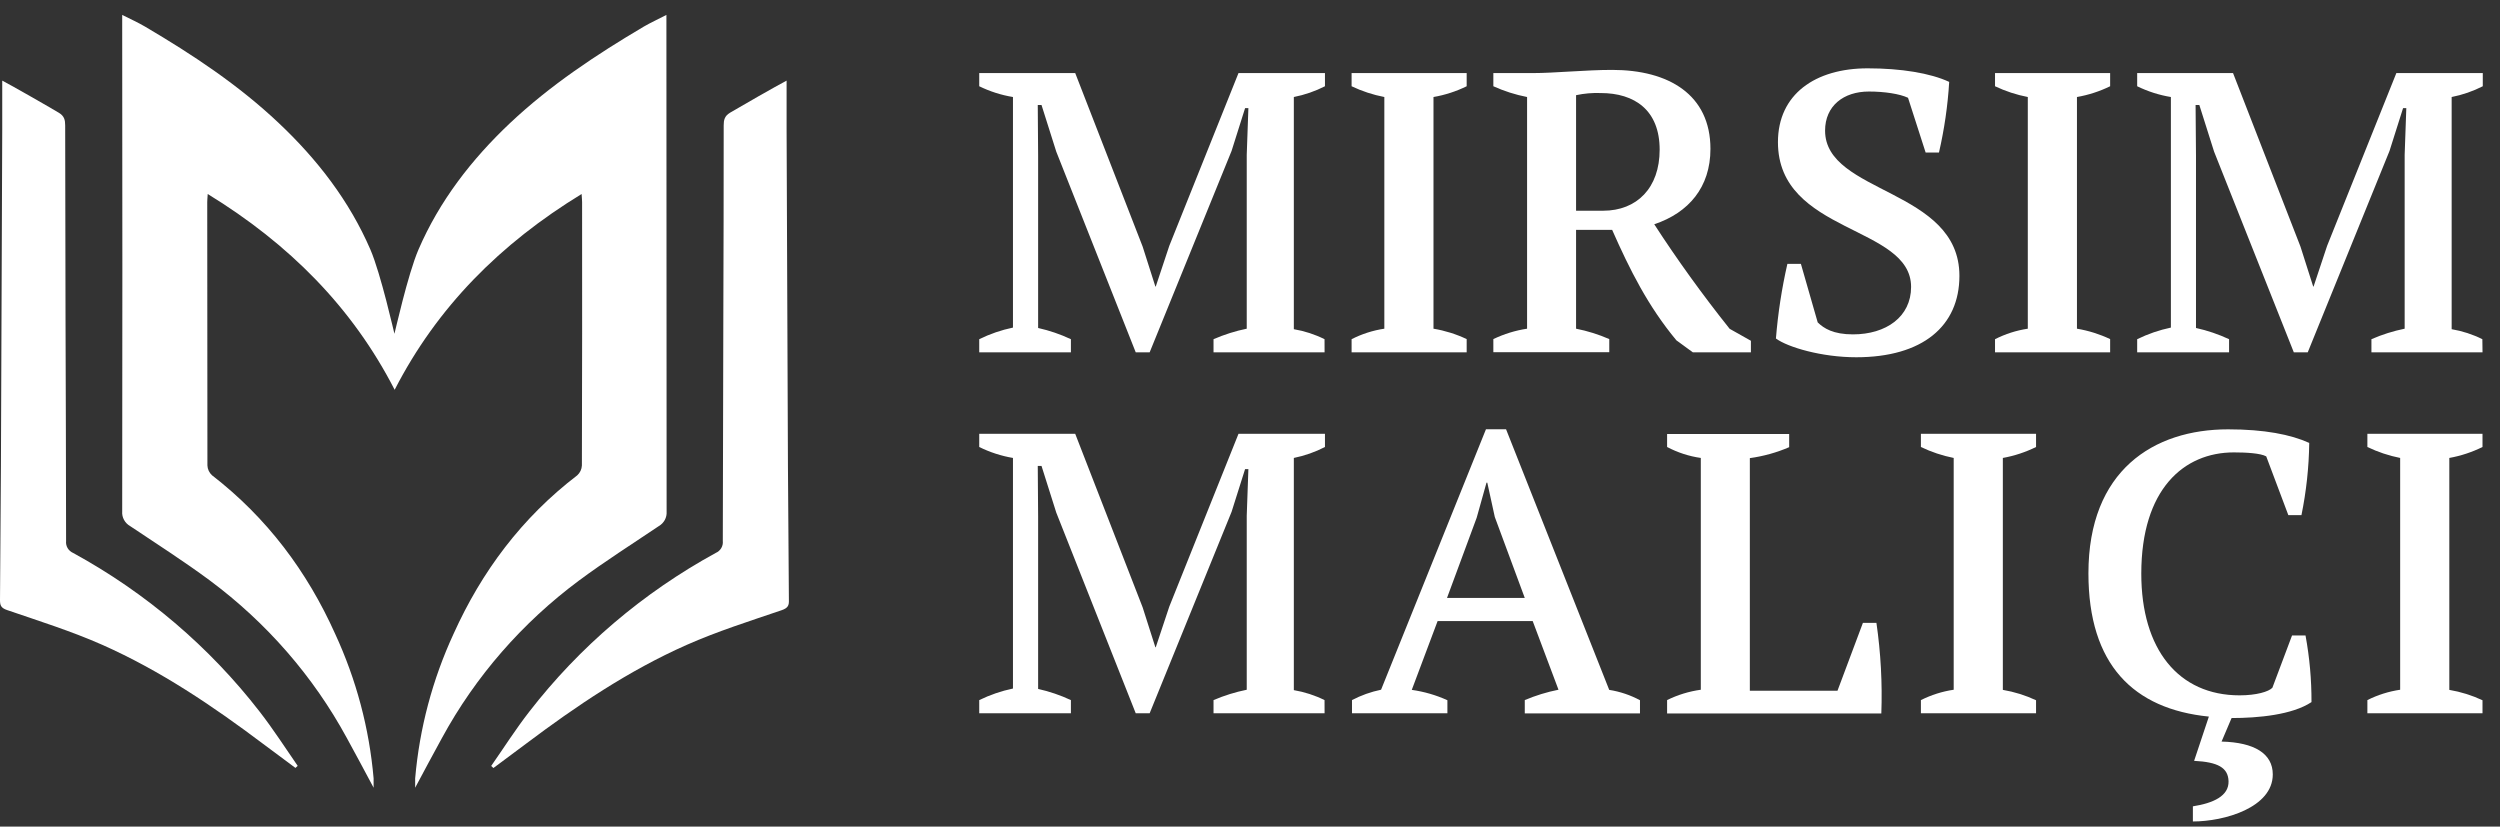
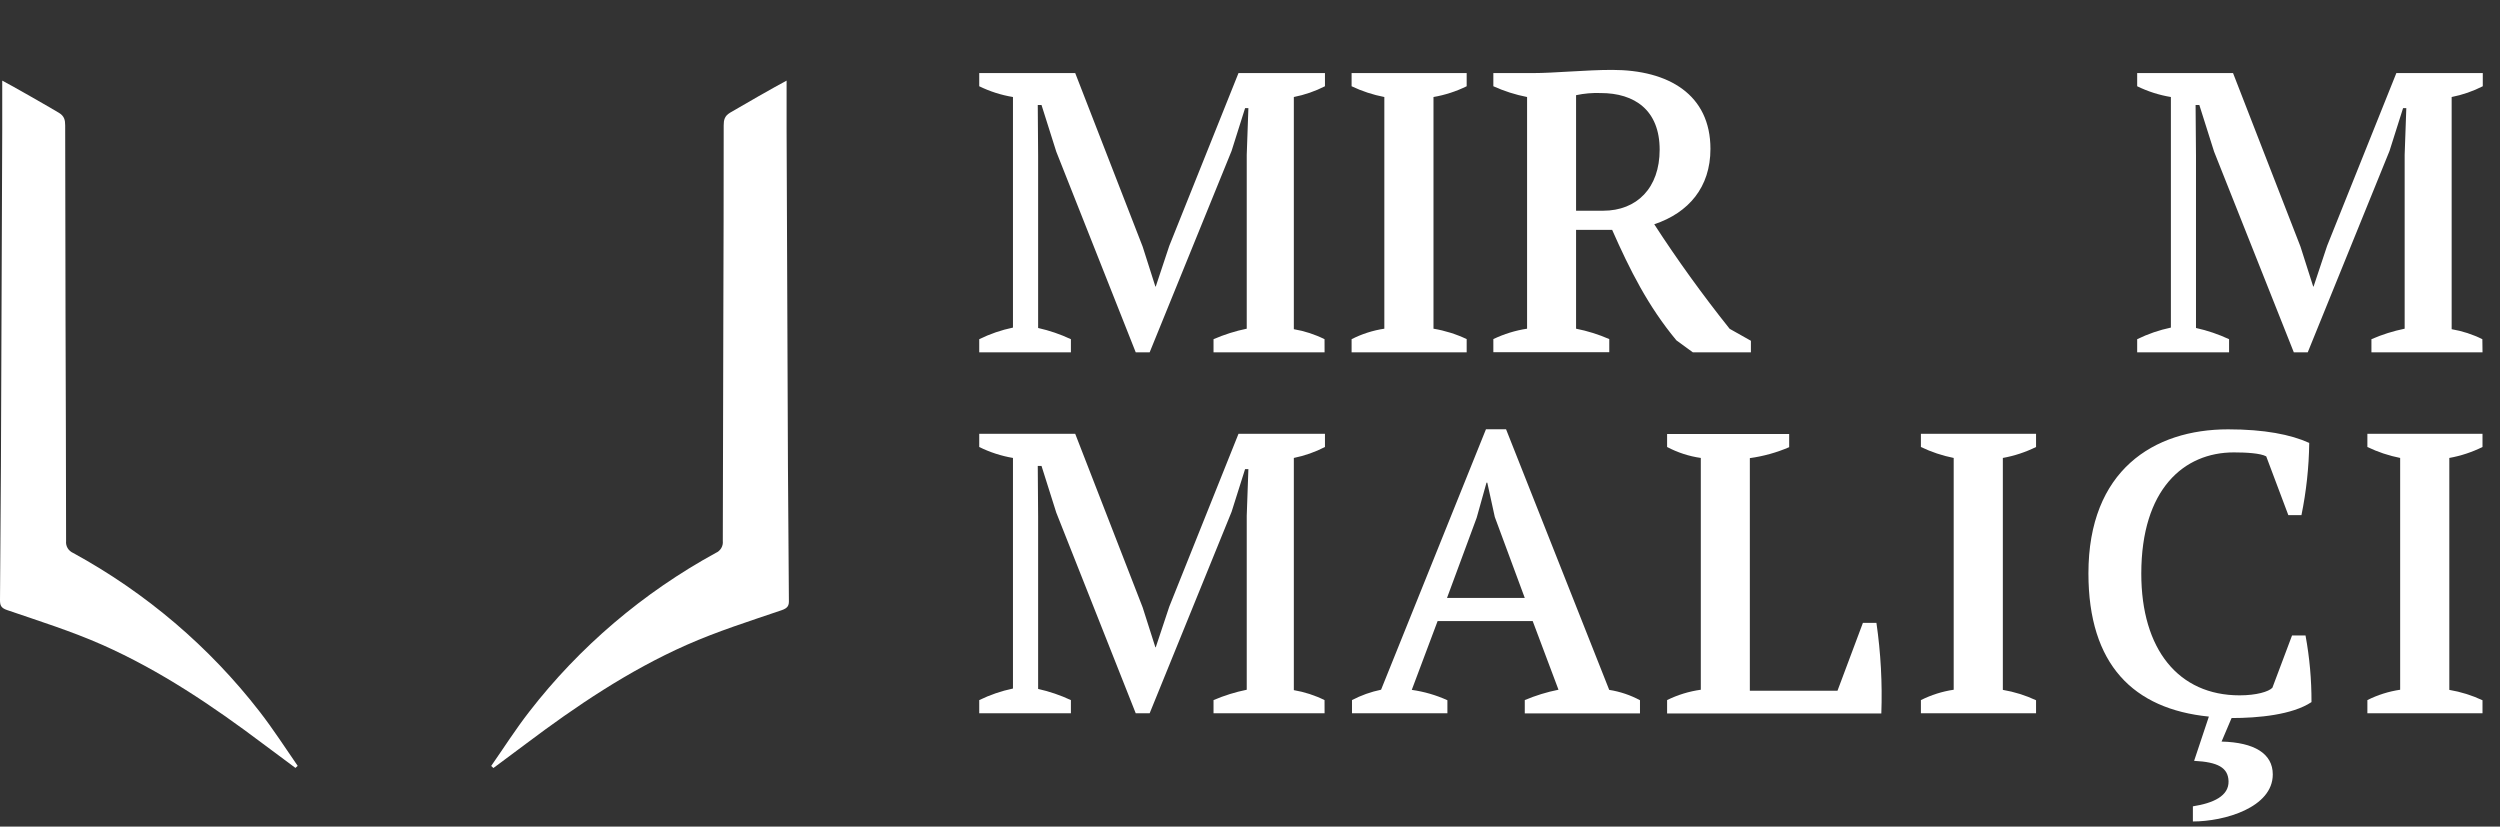
<svg xmlns="http://www.w3.org/2000/svg" width="124" height="41" viewBox="0 0 124 41" fill="none">
  <rect x="0" y="0" width="124" height="41" fill="#333333" stroke="none" />
  <g clip-path="url(#clip0_374_2273)">
    <path d="M65.699 17.475H60.191V16.824C60.72 16.594 61.272 16.419 61.838 16.303V7.682L61.92 5.365H61.756L61.087 7.484L57.023 17.475H56.332L52.391 7.522L51.659 5.208H51.473L51.491 7.722V16.268C52.053 16.394 52.598 16.58 53.117 16.824V17.475H48.57V16.824C49.1 16.563 49.662 16.37 50.243 16.248V4.812C49.661 4.716 49.097 4.536 48.57 4.278V3.625H53.331L56.676 12.233L57.306 14.211H57.326L57.997 12.193L61.429 3.625H65.718V4.278C65.231 4.526 64.712 4.706 64.174 4.812V16.328C64.704 16.418 65.218 16.585 65.697 16.824L65.699 17.475Z" fill="white" />
    <path d="M72.747 17.475H67.039V16.824C67.547 16.564 68.096 16.388 68.663 16.303V4.812C68.1 4.703 67.554 4.524 67.039 4.278V3.625H72.747V4.278C72.228 4.533 71.674 4.713 71.101 4.812V16.303C71.672 16.399 72.226 16.572 72.747 16.819V17.475Z" fill="white" />
    <path d="M78.173 16.303C78.74 16.415 79.292 16.588 79.82 16.819V17.47H74.07V16.819C74.598 16.565 75.162 16.391 75.743 16.303V4.812C75.165 4.699 74.604 4.52 74.07 4.278V3.625H76.02C77.097 3.625 78.662 3.467 79.963 3.467C82.767 3.467 84.838 4.694 84.838 7.385C84.838 9.285 83.761 10.55 82.051 11.124C83.166 12.847 84.448 14.627 85.79 16.308L86.845 16.902V17.476H83.965L83.151 16.882C81.75 15.201 80.836 13.38 79.963 11.402H78.173V16.303ZM78.173 4.709V10.452H79.515C81.187 10.452 82.319 9.323 82.319 7.425C82.319 5.465 81.079 4.615 79.392 4.615C78.983 4.6 78.573 4.635 78.173 4.721V4.709Z" fill="white" />
-     <path d="M90.158 15.991C90.463 16.288 90.931 16.585 91.906 16.585C93.551 16.585 94.79 15.714 94.79 14.232C94.79 11.165 88.186 11.601 88.186 7.05C88.186 4.676 90.035 3.389 92.637 3.389C94.283 3.389 95.745 3.626 96.68 4.062C96.609 5.241 96.439 6.412 96.173 7.564H95.511L94.638 4.85C94.222 4.654 93.467 4.54 92.698 4.54C91.438 4.54 90.524 5.253 90.524 6.48C90.524 9.625 97.187 9.348 97.187 13.682C97.187 16.176 95.359 17.72 92.068 17.72C90.36 17.72 88.675 17.224 88.086 16.79C88.186 15.544 88.376 14.308 88.654 13.089H89.325L90.158 15.991Z" fill="white" />
-     <path d="M104.663 17.475H98.953V16.824C99.462 16.565 100.011 16.389 100.579 16.303V4.812C100.016 4.703 99.469 4.523 98.953 4.278V3.625H104.663V4.278C104.144 4.532 103.589 4.712 103.017 4.812V16.303C103.588 16.399 104.142 16.573 104.663 16.819V17.475Z" fill="white" />
    <path d="M123.133 17.475H117.623V16.824C118.152 16.593 118.704 16.419 119.271 16.303V7.682L119.353 5.365H119.192L118.521 7.484L114.464 17.475H113.773L109.819 7.522L109.087 5.208H108.901L108.921 7.722V16.268C109.488 16.393 110.038 16.579 110.562 16.824V17.475H106.004V16.824C106.534 16.564 107.096 16.371 107.676 16.248V4.812C107.095 4.716 106.531 4.536 106.004 4.278V3.625H110.759L114.104 12.233L114.734 14.211H114.754L115.425 12.193L118.859 3.625H123.146V4.278C122.659 4.526 122.14 4.706 121.602 4.812V16.328C122.132 16.418 122.646 16.585 123.125 16.824L123.133 17.475Z" fill="white" />
    <path d="M65.699 35.378H60.191V34.725C60.72 34.498 61.272 34.326 61.838 34.211V25.584L61.92 23.268H61.756L61.087 25.385L57.023 35.378H56.332L52.391 25.425L51.659 23.11H51.473L51.491 25.624V34.171C52.053 34.297 52.598 34.482 53.117 34.725V35.378H48.57V34.725C49.101 34.466 49.663 34.273 50.243 34.151V22.714C49.661 22.615 49.097 22.432 48.57 22.171V21.518H53.331L56.676 30.127L57.306 32.104H57.326L57.997 30.087L61.429 21.518H65.718V22.171C65.232 22.422 64.712 22.605 64.174 22.714V34.231C64.704 34.321 65.217 34.487 65.697 34.725L65.699 35.378Z" fill="white" />
    <path d="M71.791 35.377H67.059V34.724C67.512 34.487 67.997 34.314 68.501 34.21L73.704 21.29H74.7L79.817 34.218C80.352 34.302 80.868 34.476 81.343 34.731V35.385H75.629V34.724C76.166 34.497 76.727 34.324 77.301 34.21L76.022 30.806H71.305L70.024 34.218C70.636 34.304 71.231 34.477 71.791 34.731V35.377ZM71.771 29.659H75.629L74.142 25.642L73.77 23.941H73.73L73.243 25.681L71.771 29.659Z" fill="white" />
    <path d="M82.688 21.527H88.743V22.18C88.122 22.448 87.465 22.63 86.792 22.723V34.259H91.14L92.4 30.895H93.071C93.286 32.383 93.368 33.886 93.314 35.387H82.688V34.724C83.212 34.465 83.777 34.292 84.36 34.211V22.714C83.774 22.63 83.208 22.446 82.688 22.171V21.527Z" fill="white" />
    <path d="M100.988 35.378H95.277V34.725C95.787 34.469 96.336 34.295 96.903 34.211V22.714C96.34 22.602 95.793 22.419 95.277 22.171V21.518H100.988V22.171C100.468 22.428 99.914 22.611 99.341 22.714V34.218C99.912 34.315 100.466 34.488 100.988 34.732V35.378Z" fill="white" />
    <path d="M113.685 31.52H114.354C114.555 32.61 114.654 33.716 114.65 34.824C113.695 35.458 112.007 35.615 110.686 35.615L110.19 36.782C111.816 36.822 112.73 37.378 112.73 38.411C112.73 40.054 110.331 40.745 108.767 40.745V39.994C109.783 39.835 110.556 39.48 110.536 38.748C110.515 38.074 110.006 37.797 108.828 37.738L109.56 35.543C105.821 35.166 103.586 32.969 103.586 28.438C103.586 23.333 106.817 21.295 110.515 21.295C112.303 21.295 113.624 21.552 114.538 21.969C114.523 23.171 114.393 24.37 114.152 25.55H113.501L112.405 22.636C112.121 22.479 111.409 22.439 110.799 22.439C108.321 22.439 106.208 24.26 106.208 28.454C106.208 32.215 108.057 34.489 111.084 34.489C111.916 34.489 112.526 34.308 112.71 34.113L113.685 31.52Z" fill="white" />
    <path d="M123.132 35.378H117.422V34.725C117.932 34.468 118.481 34.295 119.048 34.211V22.714C118.484 22.602 117.938 22.419 117.422 22.171V21.518H123.132V22.171C122.613 22.428 122.058 22.611 121.486 22.714V34.218C122.056 34.315 122.61 34.488 123.132 34.732V35.378Z" fill="white" />
-     <path d="M33.064 25.374C33.074 25.518 33.043 25.663 32.974 25.791C32.904 25.918 32.8 26.025 32.672 26.098C31.349 26.988 29.998 27.846 28.719 28.794C25.903 30.887 23.585 33.548 21.926 36.596C21.491 37.383 21.071 38.179 20.592 39.071C20.592 38.843 20.592 38.726 20.592 38.61C20.806 36.131 21.45 33.705 22.498 31.436C23.892 28.347 25.88 25.682 28.63 23.577C28.771 23.45 28.854 23.274 28.862 23.087C28.875 18.734 28.878 14.381 28.872 10.027C28.872 9.929 28.861 9.829 28.848 9.623C24.815 12.086 21.679 15.233 19.575 19.334C17.47 15.235 14.335 12.095 10.303 9.623C10.29 9.829 10.279 9.929 10.279 10.027C10.279 14.381 10.282 18.734 10.288 23.087C10.291 23.18 10.314 23.27 10.354 23.355C10.394 23.439 10.45 23.515 10.52 23.577C13.242 25.682 15.236 28.347 16.622 31.436C17.672 33.705 18.317 36.131 18.531 38.61C18.531 38.726 18.531 38.843 18.531 39.071C18.052 38.179 17.633 37.383 17.198 36.596C15.539 33.546 13.222 30.883 10.405 28.789C9.125 27.841 7.776 26.979 6.453 26.093C6.325 26.02 6.22 25.913 6.151 25.785C6.081 25.657 6.05 25.513 6.061 25.369C6.072 17.333 6.072 9.296 6.061 1.259V0.74C6.503 0.959 6.858 1.123 7.198 1.322C9.561 2.714 11.832 4.218 13.826 6.103C15.749 7.917 17.329 9.969 18.371 12.377C18.895 13.592 19.557 16.556 19.564 16.556C19.572 16.556 20.231 13.592 20.757 12.377C21.799 9.967 23.379 7.917 25.3 6.103C27.294 4.225 29.574 2.714 31.928 1.322C32.269 1.123 32.631 0.961 33.054 0.74V1.265C33.054 9.299 33.058 17.336 33.064 25.374Z" fill="white" />
    <path d="M3.629 27.427C3.514 27.377 3.418 27.294 3.355 27.188C3.292 27.081 3.265 26.959 3.278 26.837C3.278 23.14 3.259 19.445 3.25 15.748C3.243 12.571 3.237 9.396 3.233 6.223C3.233 5.954 3.192 5.757 2.917 5.592C2.431 5.299 0.609 4.26 0.111 3.998C0.111 4.864 0.111 5.639 0.111 6.412C0.092 11.985 0.07 17.558 0.046 23.131C0.035 25.335 0.02 27.544 0 29.759C0 30.024 0.045 30.156 0.36 30.262C1.946 30.805 3.551 31.31 5.077 31.985C7.955 33.263 10.547 35.013 13.044 36.891C13.58 37.293 14.119 37.689 14.654 38.089L14.765 37.986C14.139 37.081 13.55 36.162 12.879 35.299C10.387 32.081 7.238 29.4 3.629 27.427Z" fill="white" />
    <path d="M39.082 23.13C39.057 17.556 39.035 11.984 39.015 6.413C39.015 5.64 39.015 4.865 39.015 3.999C38.517 4.259 36.698 5.298 36.209 5.591C35.936 5.756 35.895 5.953 35.895 6.223C35.895 9.397 35.889 12.571 35.877 15.747C35.867 19.443 35.858 23.14 35.851 26.836C35.864 26.958 35.837 27.081 35.774 27.187C35.711 27.293 35.614 27.377 35.499 27.426C31.89 29.401 28.741 32.083 26.249 35.303C25.578 36.166 24.989 37.093 24.363 37.991L24.473 38.094C25.01 37.694 25.549 37.297 26.082 36.896C28.581 35.017 31.172 33.267 34.052 31.99C35.576 31.315 37.183 30.806 38.768 30.267C39.082 30.16 39.14 30.028 39.129 29.764C39.109 27.545 39.093 25.334 39.082 23.13Z" fill="white" />
  </g>
  <defs>
    <clipPath id="clip0_374_2273">
      <rect width="123.154" height="40" fill="white" transform="translate(0 0.74)" />
    </clipPath>
  </defs>
</svg>